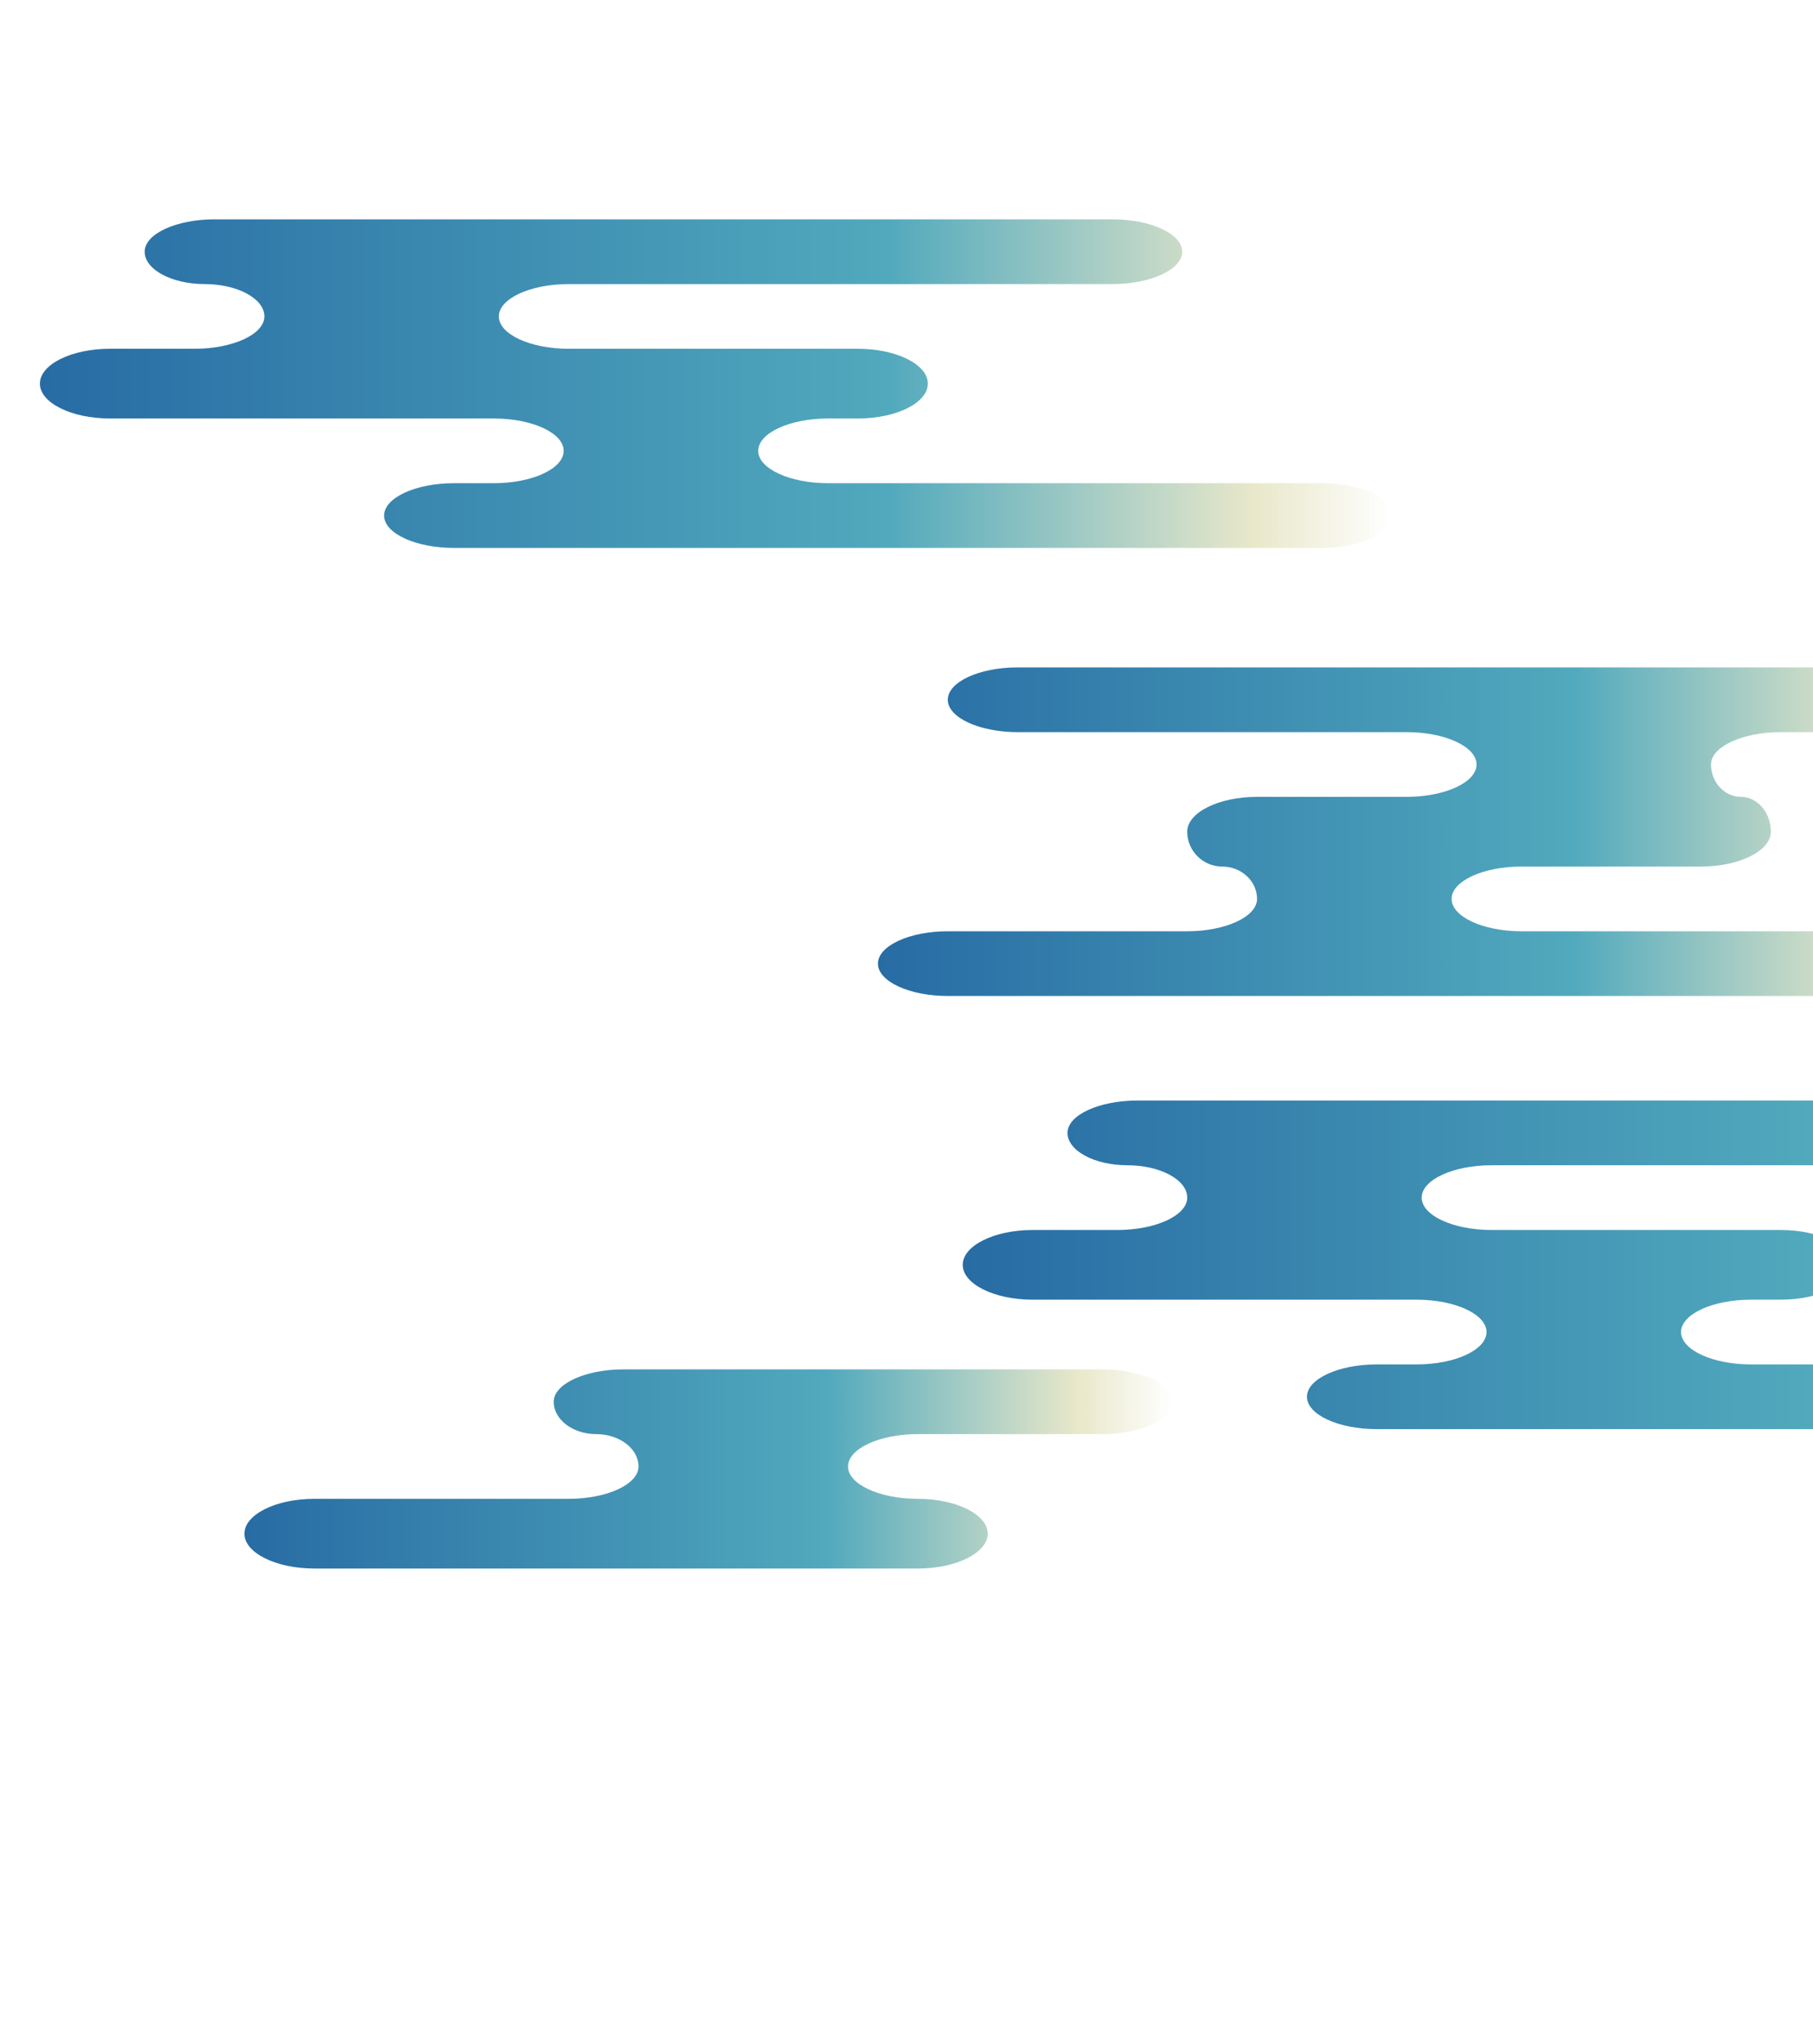
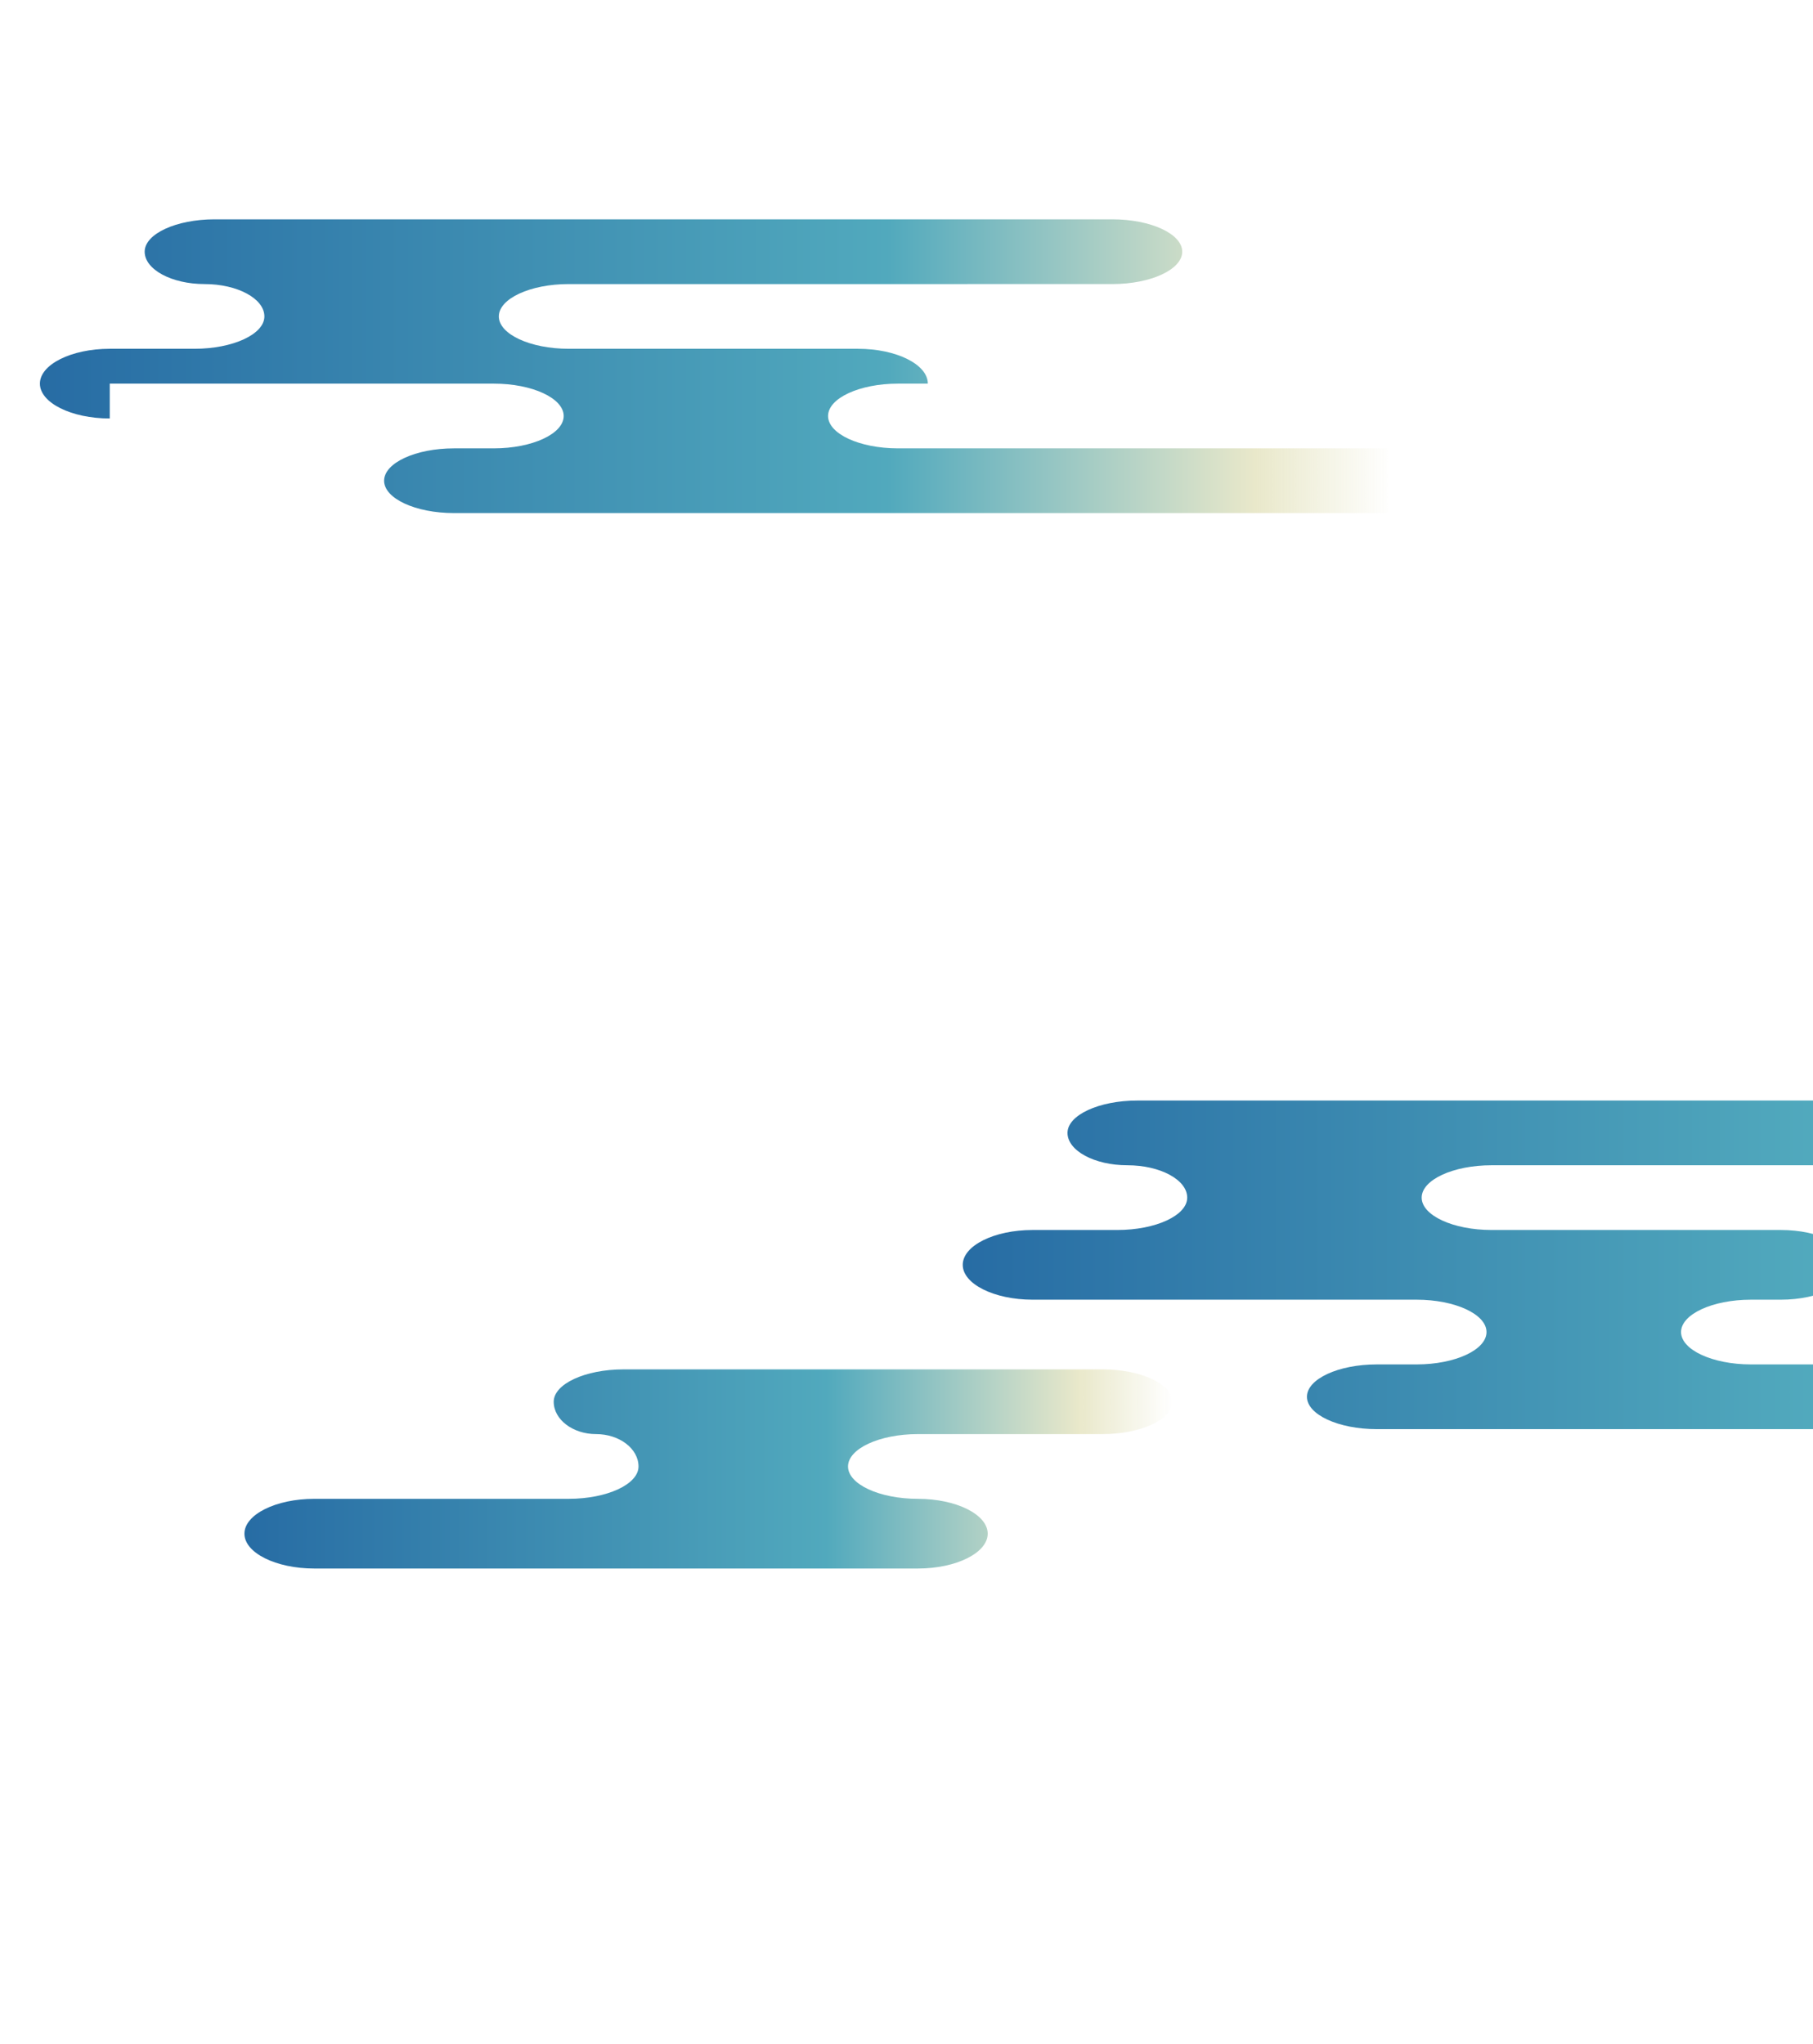
<svg xmlns="http://www.w3.org/2000/svg" xmlns:xlink="http://www.w3.org/1999/xlink" id="_レイヤー_1" width="321" height="362" viewBox="0 0 321 362">
  <defs>
    <style>.cls-1{fill:url(#_名称未設定グラデーション_61);}.cls-2{clip-path:url(#clippath);}.cls-3{fill:url(#_名称未設定グラデーション_61-2);}.cls-4{fill:none;}.cls-5{fill:url(#_名称未設定グラデーション_61-4);}.cls-6{fill:url(#_名称未設定グラデーション_61-3);}</style>
    <clipPath id="clippath">
      <rect class="cls-4" width="321" height="362" />
    </clipPath>
    <linearGradient id="_名称未設定グラデーション_61" x1="-3558.269" y1="147.281" x2="-3362.199" y2="147.281" gradientTransform="translate(-3206.755) rotate(-180) scale(1 -1)" gradientUnits="userSpaceOnUse">
      <stop offset="0" stop-color="#e9e8ca" stop-opacity="0" />
      <stop offset=".101" stop-color="#e9e8ca" />
      <stop offset=".373" stop-color="#51a9bd" />
      <stop offset="1" stop-color="#276ca4" />
    </linearGradient>
    <linearGradient id="_名称未設定グラデーション_61-2" x1="-3453.168" y1="67.934" x2="-3213.823" y2="67.934" xlink:href="#_名称未設定グラデーション_61" />
    <linearGradient id="_名称未設定グラデーション_61-3" x1="-3616.559" y1="223.982" x2="-3377.214" y2="223.982" xlink:href="#_名称未設定グラデーション_61" />
    <linearGradient id="_名称未設定グラデーション_61-4" x1="-3414.308" y1="260.129" x2="-3250.034" y2="260.129" xlink:href="#_名称未設定グラデーション_61" />
  </defs>
  <g class="cls-2">
    <g>
-       <path class="cls-1" d="M210.202,164.913c6.801,0,12.365-2.579,12.365-5.731s-2.782-5.731-6.182-5.731-6.182-2.777-6.182-6.171,5.564-6.171,12.365-6.171h26.496c6.801,0,12.365-2.579,12.365-5.73s-5.564-5.731-12.365-5.731h-68.889c-6.801,0-12.365-2.579-12.365-5.731s5.564-5.731,12.365-5.731h158.975c6.801,0,12.365,2.579,12.365,5.731s-5.564,5.731-12.365,5.731h-23.846c-6.801,0-12.365,2.579-12.365,5.731s2.385,5.73,5.299,5.73,5.299,2.777,5.299,6.171-5.564,6.171-12.365,6.171h-31.795c-6.801,0-12.365,2.579-12.365,5.731s5.564,5.731,12.365,5.731h52.108c6.801,0,12.365,2.579,12.365,5.731s-5.564,5.73-12.365,5.73H167.809c-6.801,0-12.365-2.579-12.365-5.73s5.564-5.731,12.365-5.731h42.393Z" />
-       <path class="cls-3" d="M19.432,74.106c-6.801,0-12.365-2.777-12.365-6.171s5.564-6.171,12.365-6.171h15.014c6.801,0,12.365-2.579,12.365-5.73s-4.77-5.731-10.598-5.731-10.598-2.579-10.598-5.731,5.564-5.731,12.365-5.731H196.955c6.801,0,12.365,2.579,12.365,5.731s-5.564,5.731-12.365,5.731H100.686c-6.801,0-12.365,2.579-12.365,5.731s5.564,5.73,12.365,5.73h51.225c6.801,0,12.365,2.777,12.365,6.171s-5.564,6.171-12.365,6.171h-5.299c-6.801,0-12.365,2.579-12.365,5.731s5.564,5.731,12.365,5.731h87.436c6.801,0,12.365,2.579,12.365,5.731s-5.564,5.73-12.365,5.73H80.373c-6.801,0-12.365-2.579-12.365-5.73s5.564-5.731,12.365-5.731h7.065c6.801,0,12.365-2.579,12.365-5.731s-5.564-5.731-12.365-5.731H19.432Z" />
+       <path class="cls-3" d="M19.432,74.106c-6.801,0-12.365-2.777-12.365-6.171s5.564-6.171,12.365-6.171h15.014c6.801,0,12.365-2.579,12.365-5.73s-4.77-5.731-10.598-5.731-10.598-2.579-10.598-5.731,5.564-5.731,12.365-5.731H196.955c6.801,0,12.365,2.579,12.365,5.731s-5.564,5.731-12.365,5.731H100.686c-6.801,0-12.365,2.579-12.365,5.731s5.564,5.73,12.365,5.73h51.225c6.801,0,12.365,2.777,12.365,6.171h-5.299c-6.801,0-12.365,2.579-12.365,5.731s5.564,5.731,12.365,5.731h87.436c6.801,0,12.365,2.579,12.365,5.731s-5.564,5.73-12.365,5.73H80.373c-6.801,0-12.365-2.579-12.365-5.73s5.564-5.731,12.365-5.731h7.065c6.801,0,12.365-2.579,12.365-5.731s-5.564-5.731-12.365-5.731H19.432Z" />
      <path class="cls-6" d="M182.823,230.154c-6.801,0-12.365-2.778-12.365-6.171s5.564-6.171,12.365-6.171h15.014c6.801,0,12.365-2.579,12.365-5.731s-4.77-5.731-10.598-5.731-10.598-2.579-10.598-5.731,5.564-5.731,12.365-5.731h158.975c6.801,0,12.365,2.579,12.365,5.731s-5.564,5.731-12.365,5.731h-96.268c-6.801,0-12.365,2.579-12.365,5.731s5.564,5.731,12.365,5.731h51.225c6.801,0,12.365,2.777,12.365,6.171s-5.564,6.171-12.365,6.171h-5.299c-6.801,0-12.365,2.579-12.365,5.731s5.564,5.731,12.365,5.731h87.436c6.801,0,12.365,2.579,12.365,5.731s-5.564,5.731-12.365,5.731H243.764c-6.801,0-12.365-2.579-12.365-5.731s5.564-5.731,12.365-5.731h7.065c6.801,0,12.365-2.579,12.365-5.731s-5.564-5.731-12.365-5.731h-68.006Z" />
      <path class="cls-5" d="M100.686,265.419c6.801,0,12.365-2.579,12.365-5.731s-3.378-5.731-7.507-5.731-7.507-2.579-7.507-5.731,5.564-5.731,12.365-5.731h84.787c6.801,0,12.365,2.579,12.365,5.731s-5.564,5.731-12.365,5.731h-32.678c-6.801,0-12.365,2.579-12.365,5.731s5.564,5.731,12.365,5.731h0c6.801,0,12.365,2.778,12.365,6.171s-5.564,6.171-12.365,6.171H55.643c-6.801,0-12.365-2.777-12.365-6.171s5.564-6.171,12.365-6.171h45.043Z" />
    </g>
  </g>
</svg>